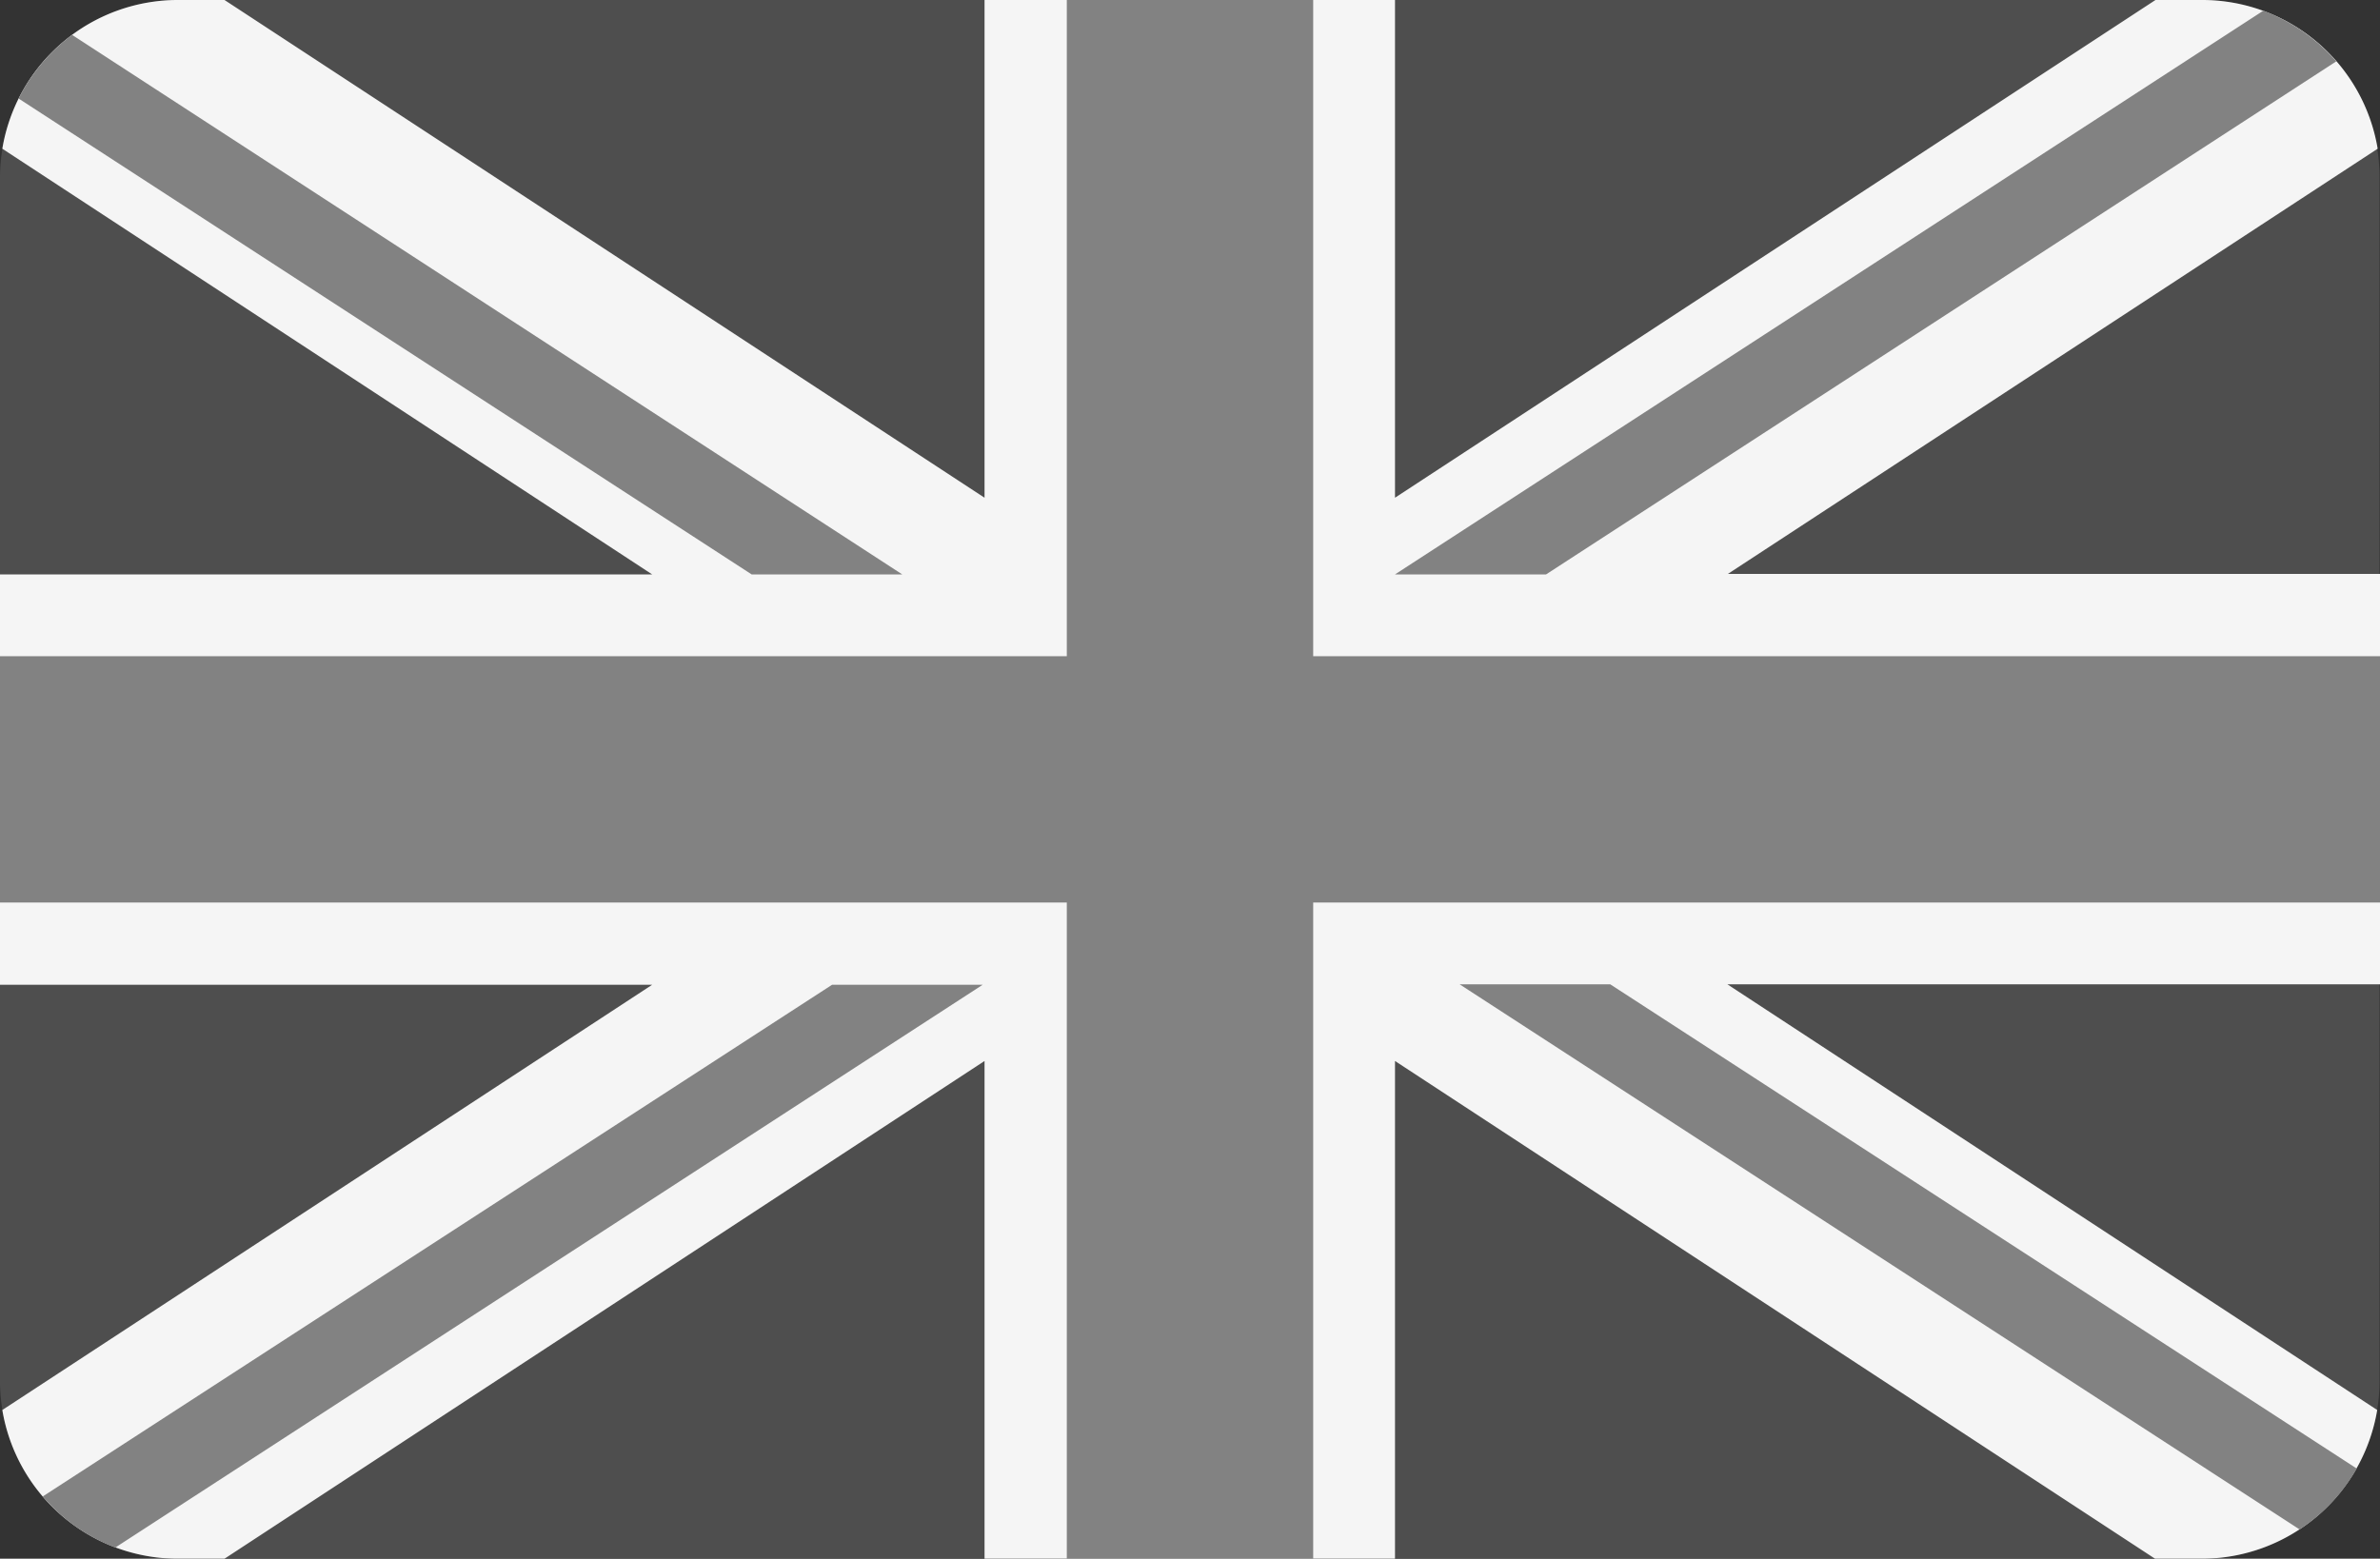
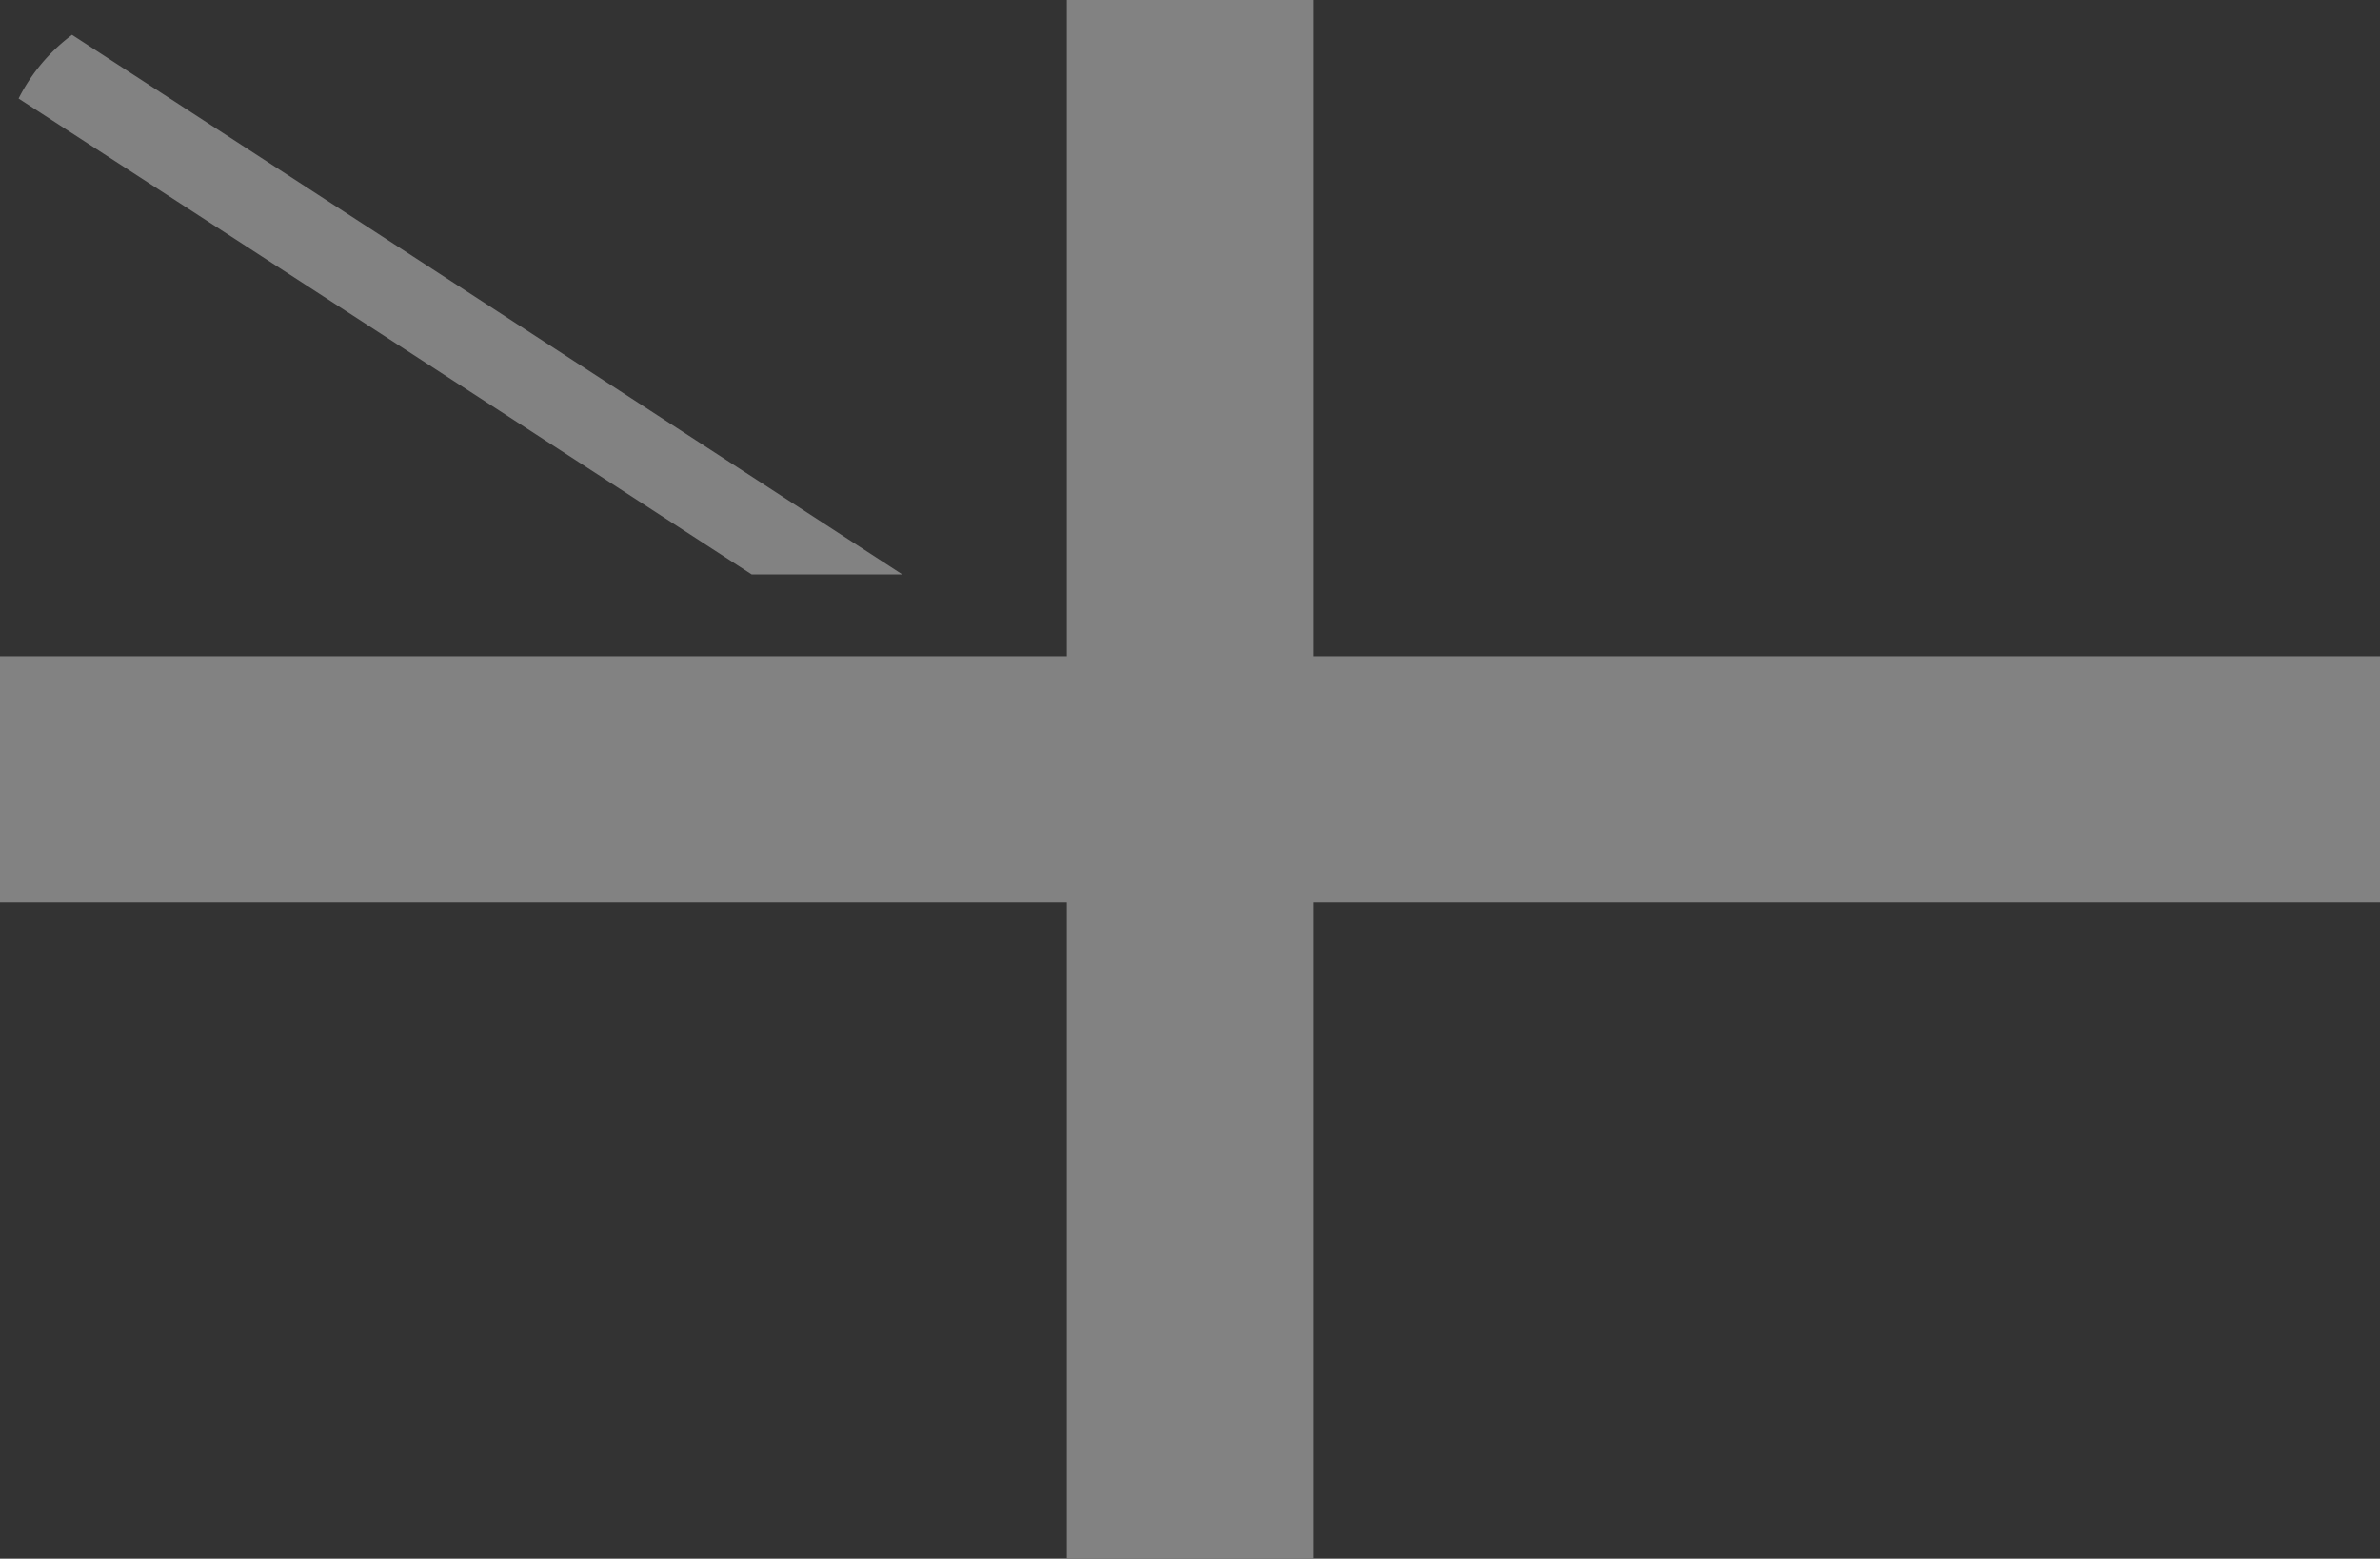
<svg xmlns="http://www.w3.org/2000/svg" viewBox="0 0 512 335.4">
  <rect x="0" y="0" width="512" height="335.4" fill="#333333" stroke="none" />
  <defs>
    <style>.cls-1{fill:#4e4e4e;}.cls-2{fill:#f5f5f5;}.cls-3{fill:#828282;}</style>
  </defs>
  <title>en_vlajka_active</title>
  <g id="Layer_2" data-name="Layer 2">
    <g id="Layer_1-2" data-name="Layer 1">
-       <path class="cls-1" d="M473.7,0H38.3A38.3,38.3,0,0,0,0,38.3V297.1a38.3,38.3,0,0,0,38.3,38.3H473.6a38.3,38.3,0,0,0,38.3-38.3V38.3A38.15,38.15,0,0,0,473.7,0Z" />
-       <path class="cls-2" d="M511.5,32A38.29,38.29,0,0,0,473.7,0h-10L300.1,107.1V0H211.8V107.1L48.3,0h-10A38.29,38.29,0,0,0,.5,32l139.8,91.6H0v88.3H140.3L.5,303.4a38.29,38.29,0,0,0,37.8,32h10L211.8,228.3V335.4h88.3V228.3L463.6,335.4h10a38.29,38.29,0,0,0,37.8-32L371.6,211.8H512V123.5H371.7Z" />
      <polygon class="cls-3" points="282.5 0 229.5 0 229.5 141.2 0 141.2 0 194.2 229.5 194.2 229.5 335.4 282.5 335.4 282.5 194.2 512 194.2 512 141.2 282.5 141.2 282.5 0" />
-       <path class="cls-3" d="M24.8,333,211.4,211.9H179L9.2,322A38.32,38.32,0,0,0,24.8,333Z" />
-       <path class="cls-3" d="M346.4,211.8H314L494.7,329.1A37.66,37.66,0,0,0,507,316Z" />
      <path class="cls-3" d="M4,21.2,161.7,123.6h32.4L15.5,7.5A39.08,39.08,0,0,0,4,21.2Z" />
-       <path class="cls-3" d="M332.6,123.6l170-110.4A39.4,39.4,0,0,0,486.9,2.3L300.1,123.6Z" />
    </g>
  </g>
</svg>